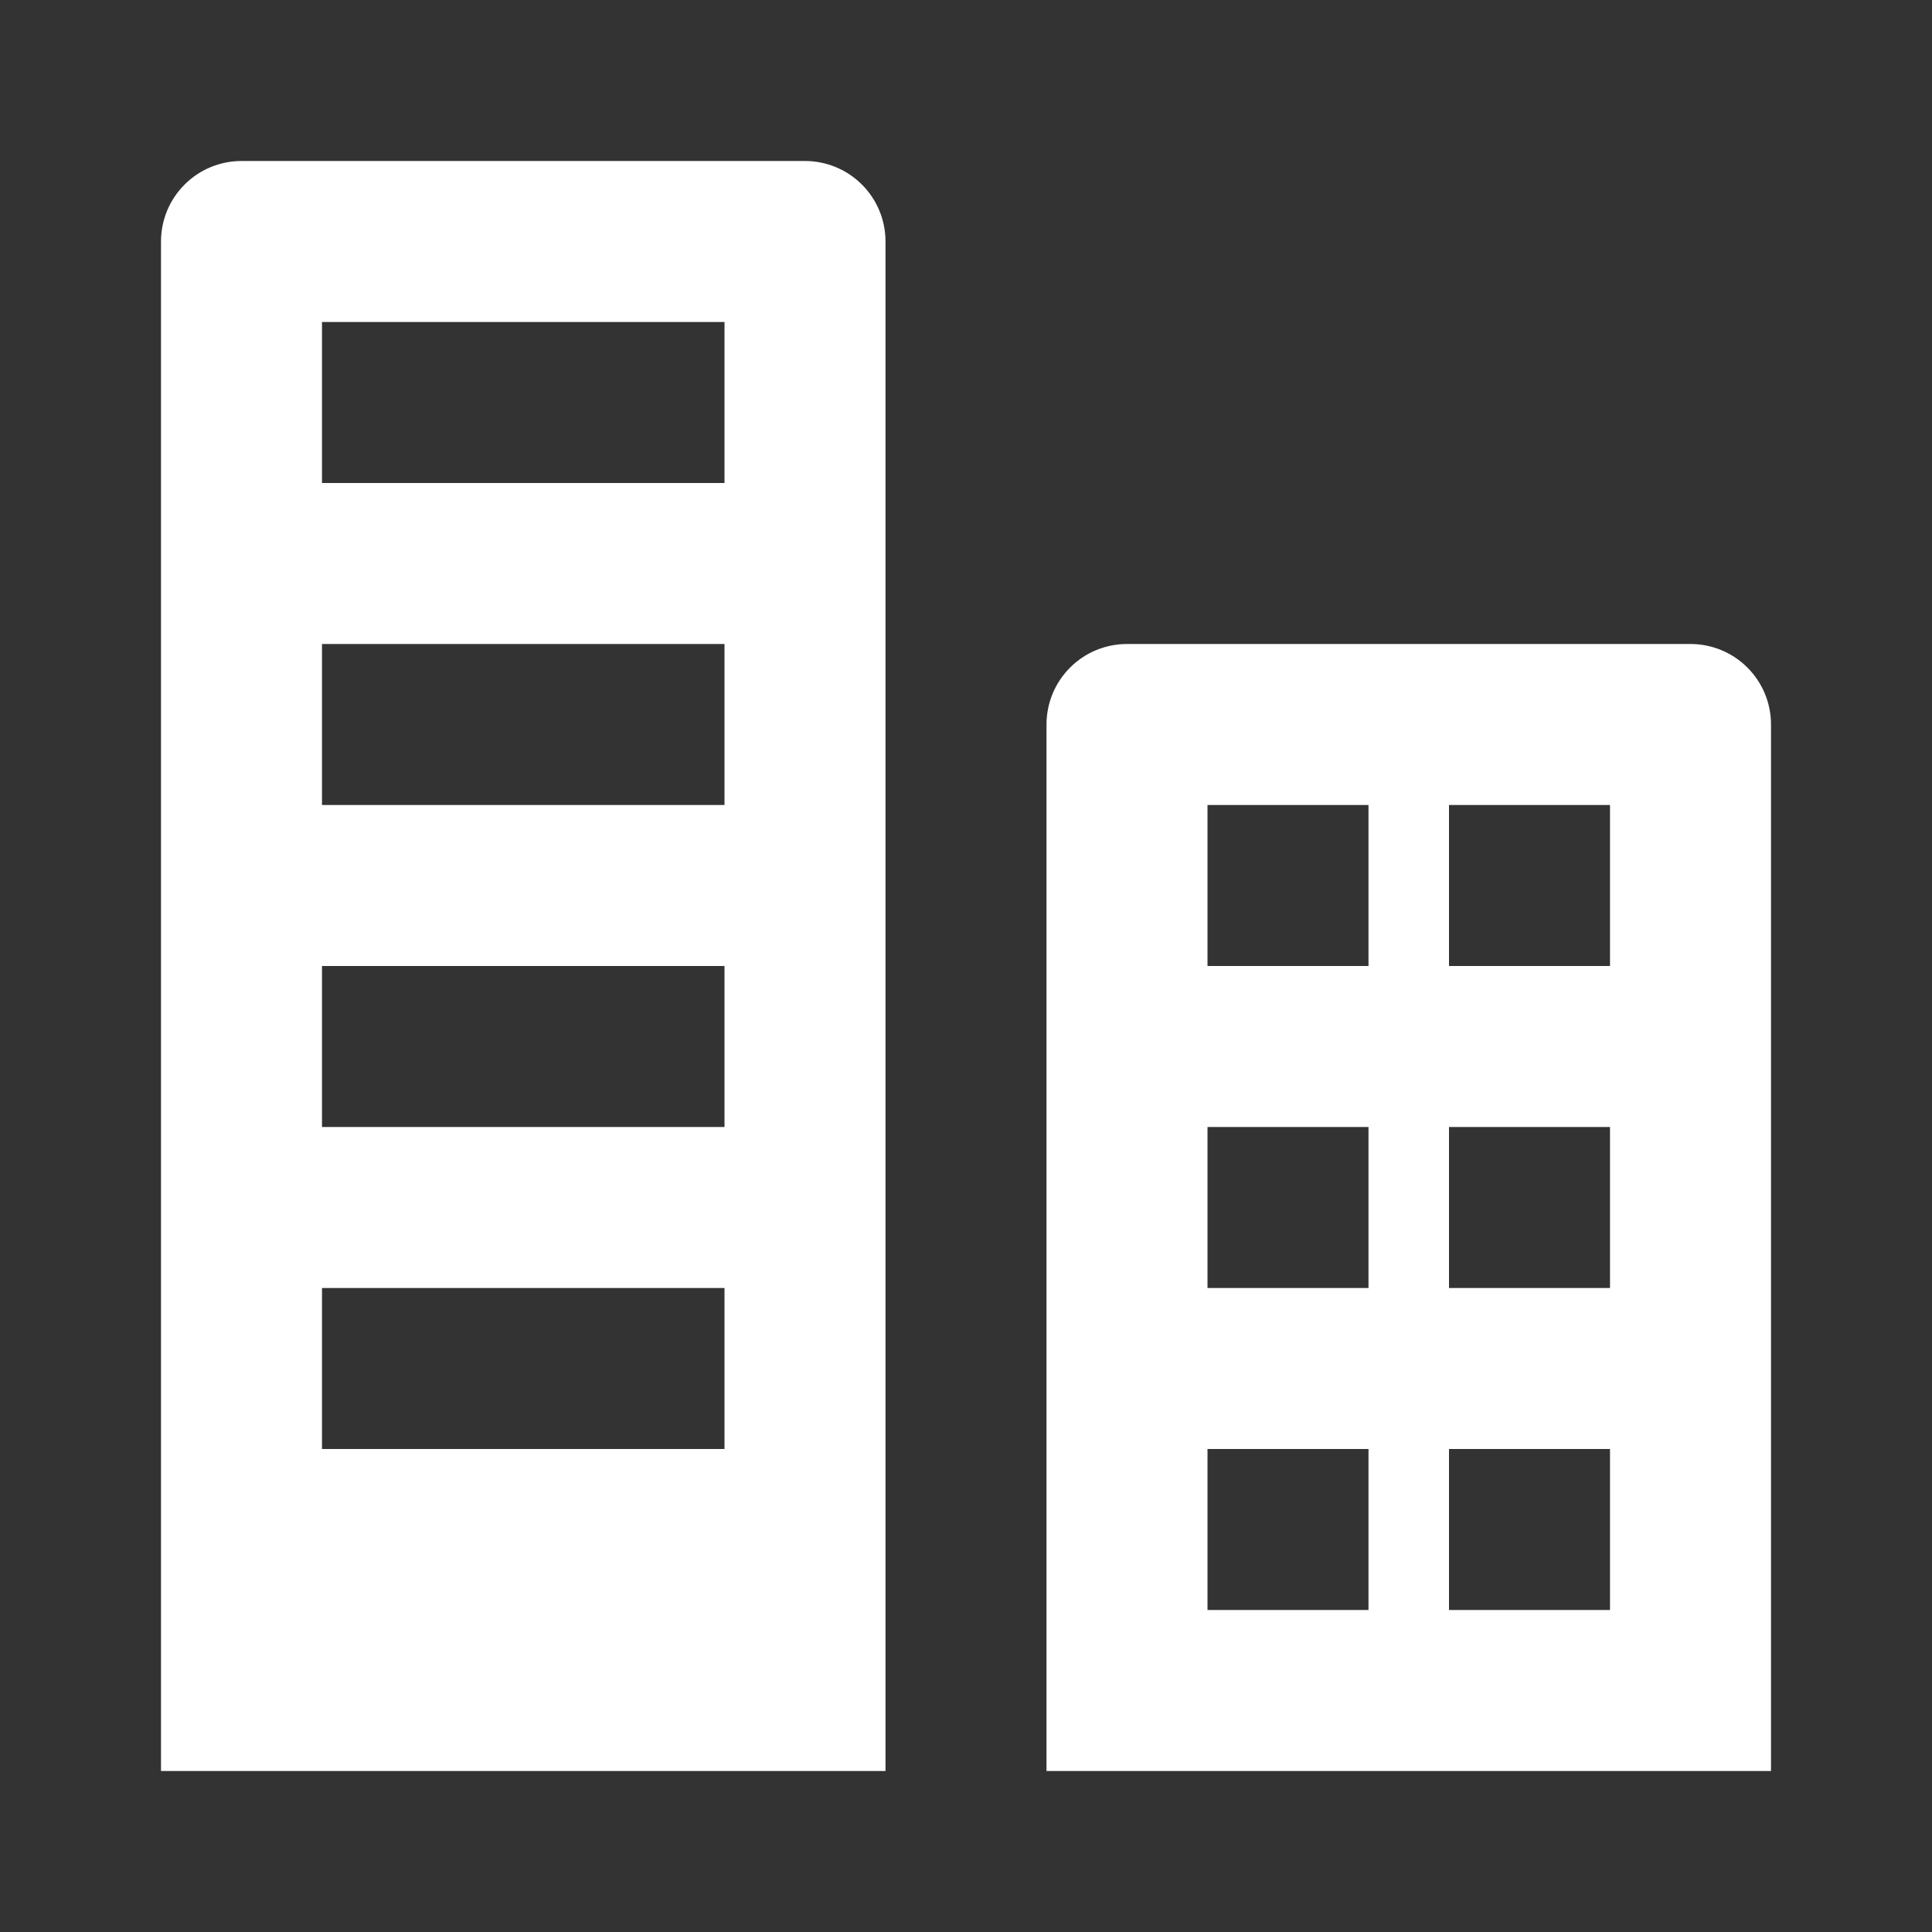
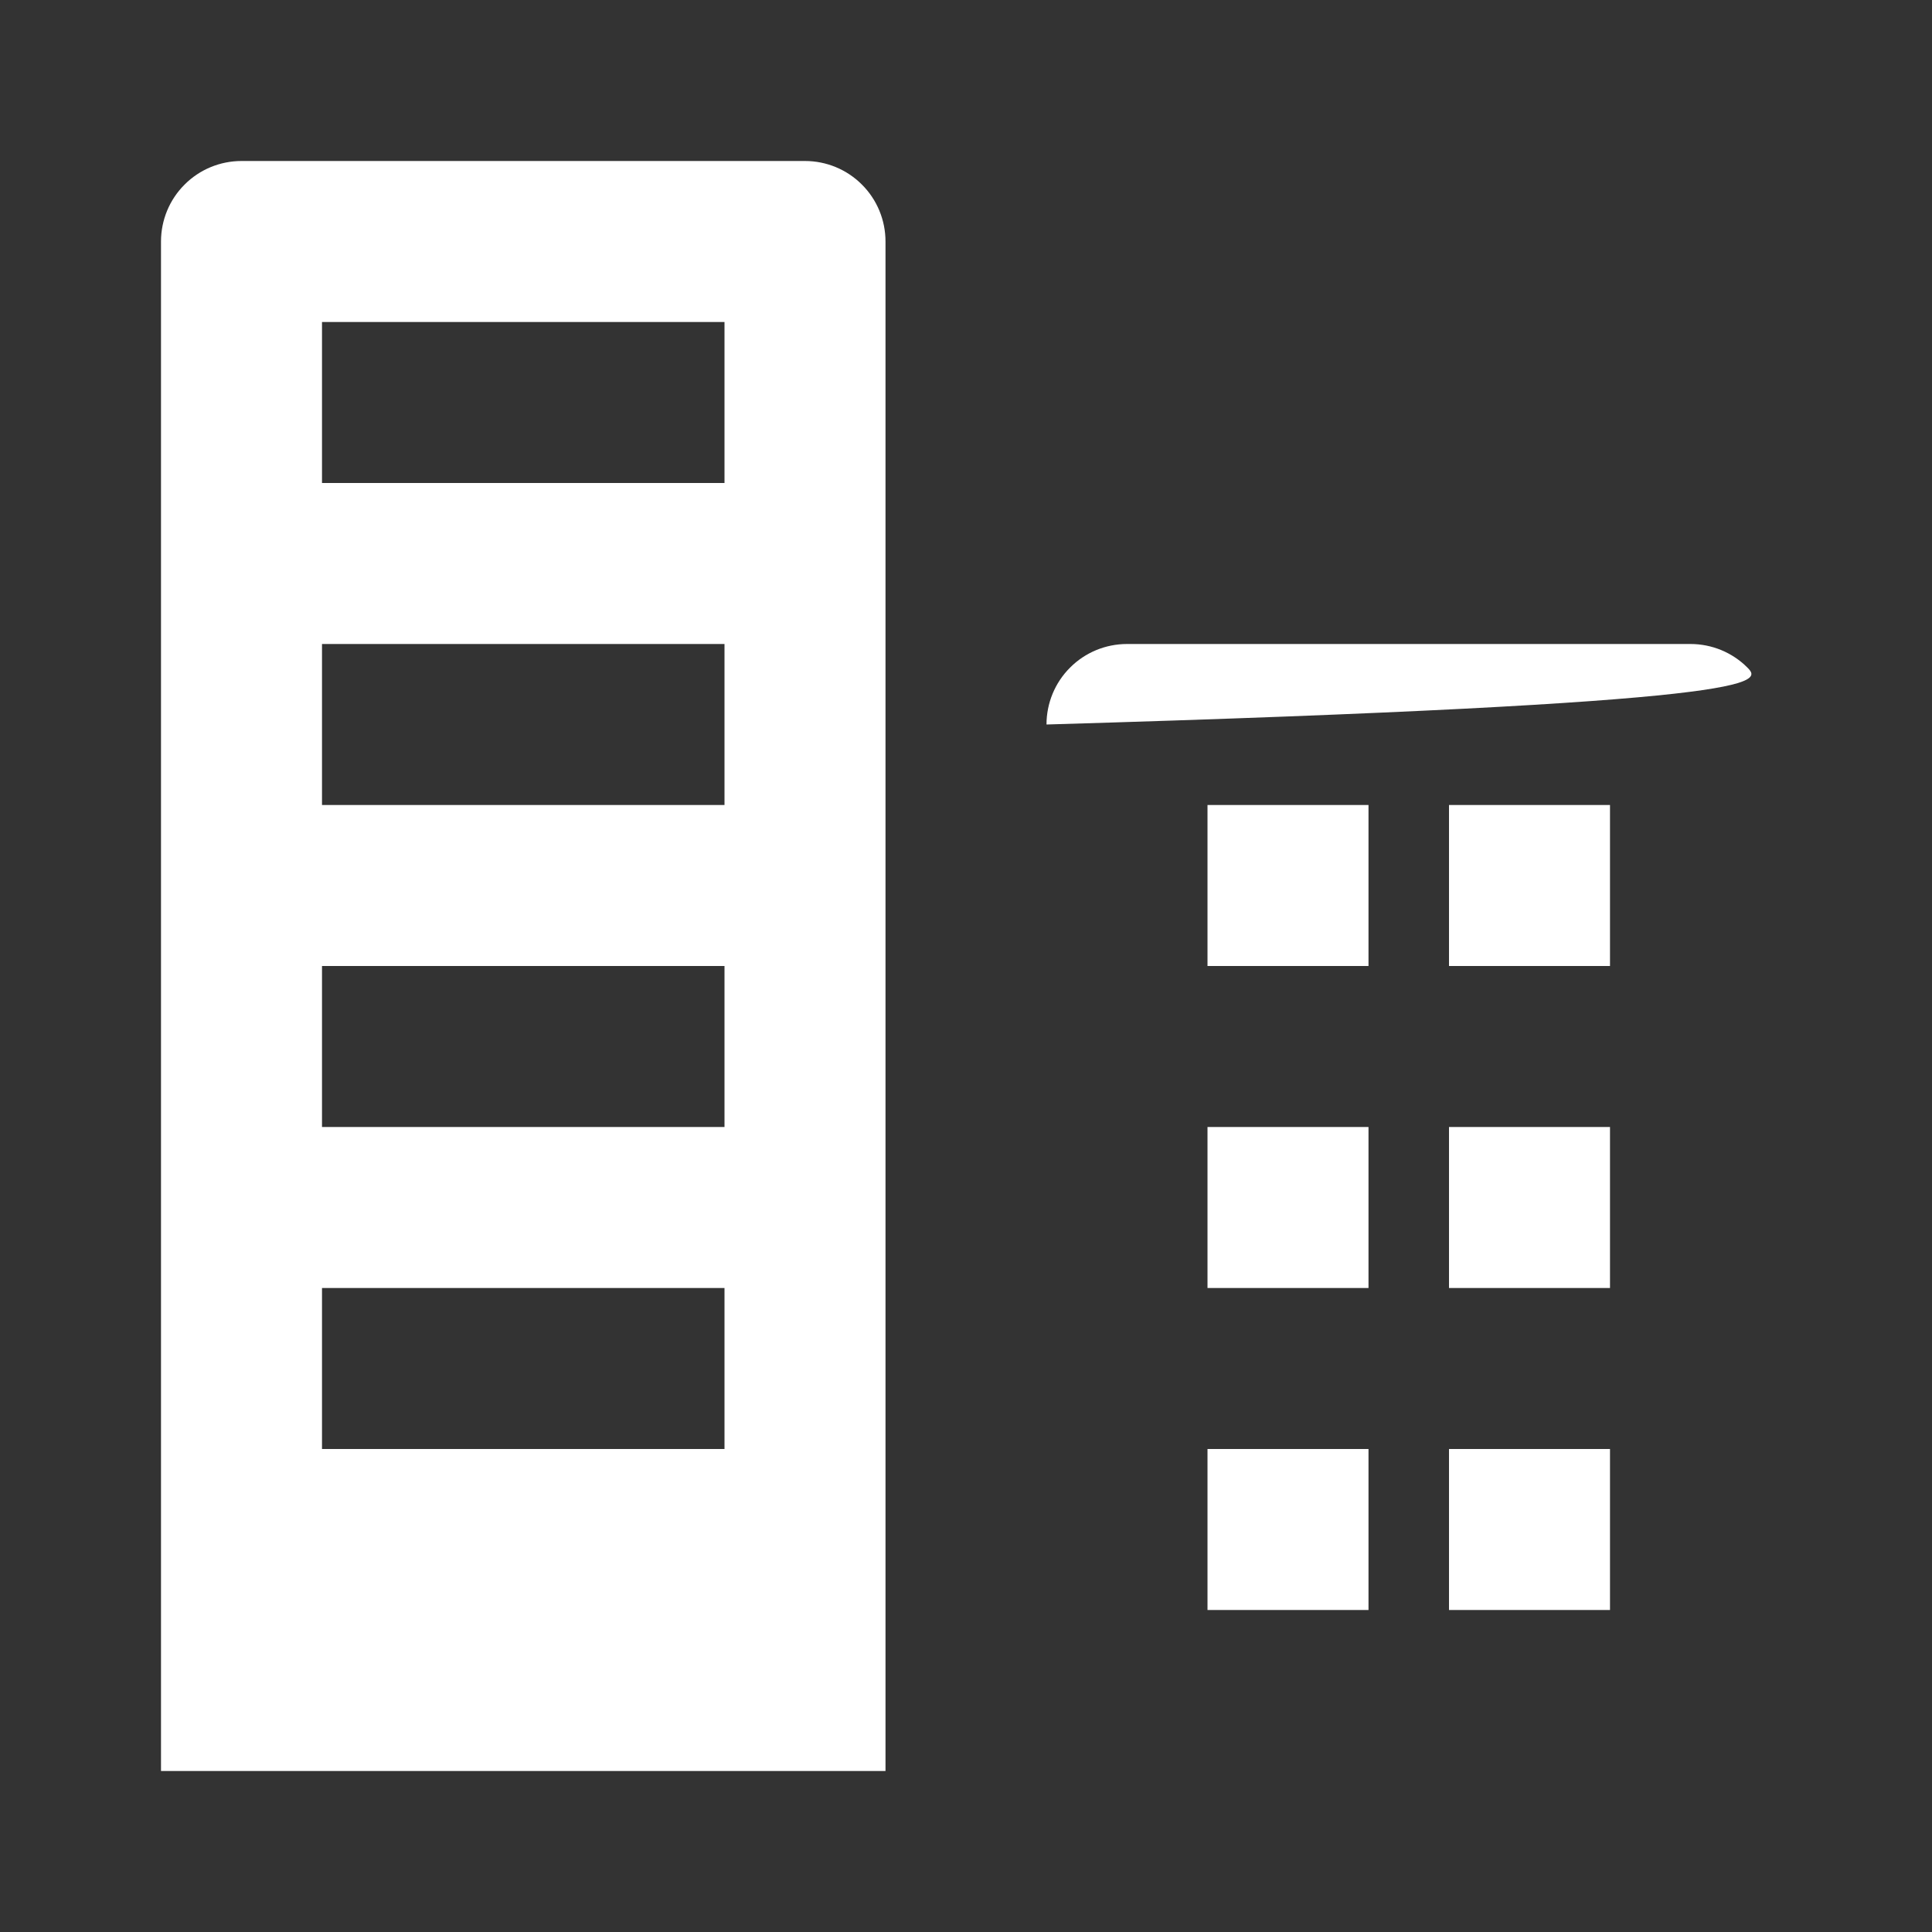
<svg xmlns="http://www.w3.org/2000/svg" width="24" height="24" viewBox="0 0 24 24" fill="none">
  <rect x="0" y="0" width="24" height="24" fill="#333333" stroke="none" />
-   <path d="M11 3C11 2.735 10.895 2.48 10.707 2.293C10.52 2.105 10.265 2 10 2H3C2.735 2 2.48 2.105 2.293 2.293C2.105 2.48 2 2.735 2 3V22H11V3ZM9 18H4V16H9V18ZM9 14H4V12H9V14ZM9 10H4V8H9V10ZM9 6H4V4H9V6ZM21 8H14C13.735 8 13.48 8.105 13.293 8.293C13.105 8.48 13 8.735 13 9V22H22V9C22 8.735 21.895 8.48 21.707 8.293C21.52 8.105 21.265 8 21 8ZM17 20H15V18H17V20ZM17 16H15V14H17V16ZM17 12H15V10H17V12ZM20 20H18V18H20V20ZM20 16H18V14H20V16ZM20 12H18V10H20V12Z" fill="white" />
+   <path d="M11 3C11 2.735 10.895 2.48 10.707 2.293C10.52 2.105 10.265 2 10 2H3C2.735 2 2.48 2.105 2.293 2.293C2.105 2.48 2 2.735 2 3V22H11V3ZM9 18H4V16H9V18ZM9 14H4V12H9V14ZM9 10H4V8H9V10ZM9 6H4V4H9V6ZM21 8H14C13.735 8 13.48 8.105 13.293 8.293C13.105 8.48 13 8.735 13 9V22V9C22 8.735 21.895 8.48 21.707 8.293C21.52 8.105 21.265 8 21 8ZM17 20H15V18H17V20ZM17 16H15V14H17V16ZM17 12H15V10H17V12ZM20 20H18V18H20V20ZM20 16H18V14H20V16ZM20 12H18V10H20V12Z" fill="white" />
</svg>